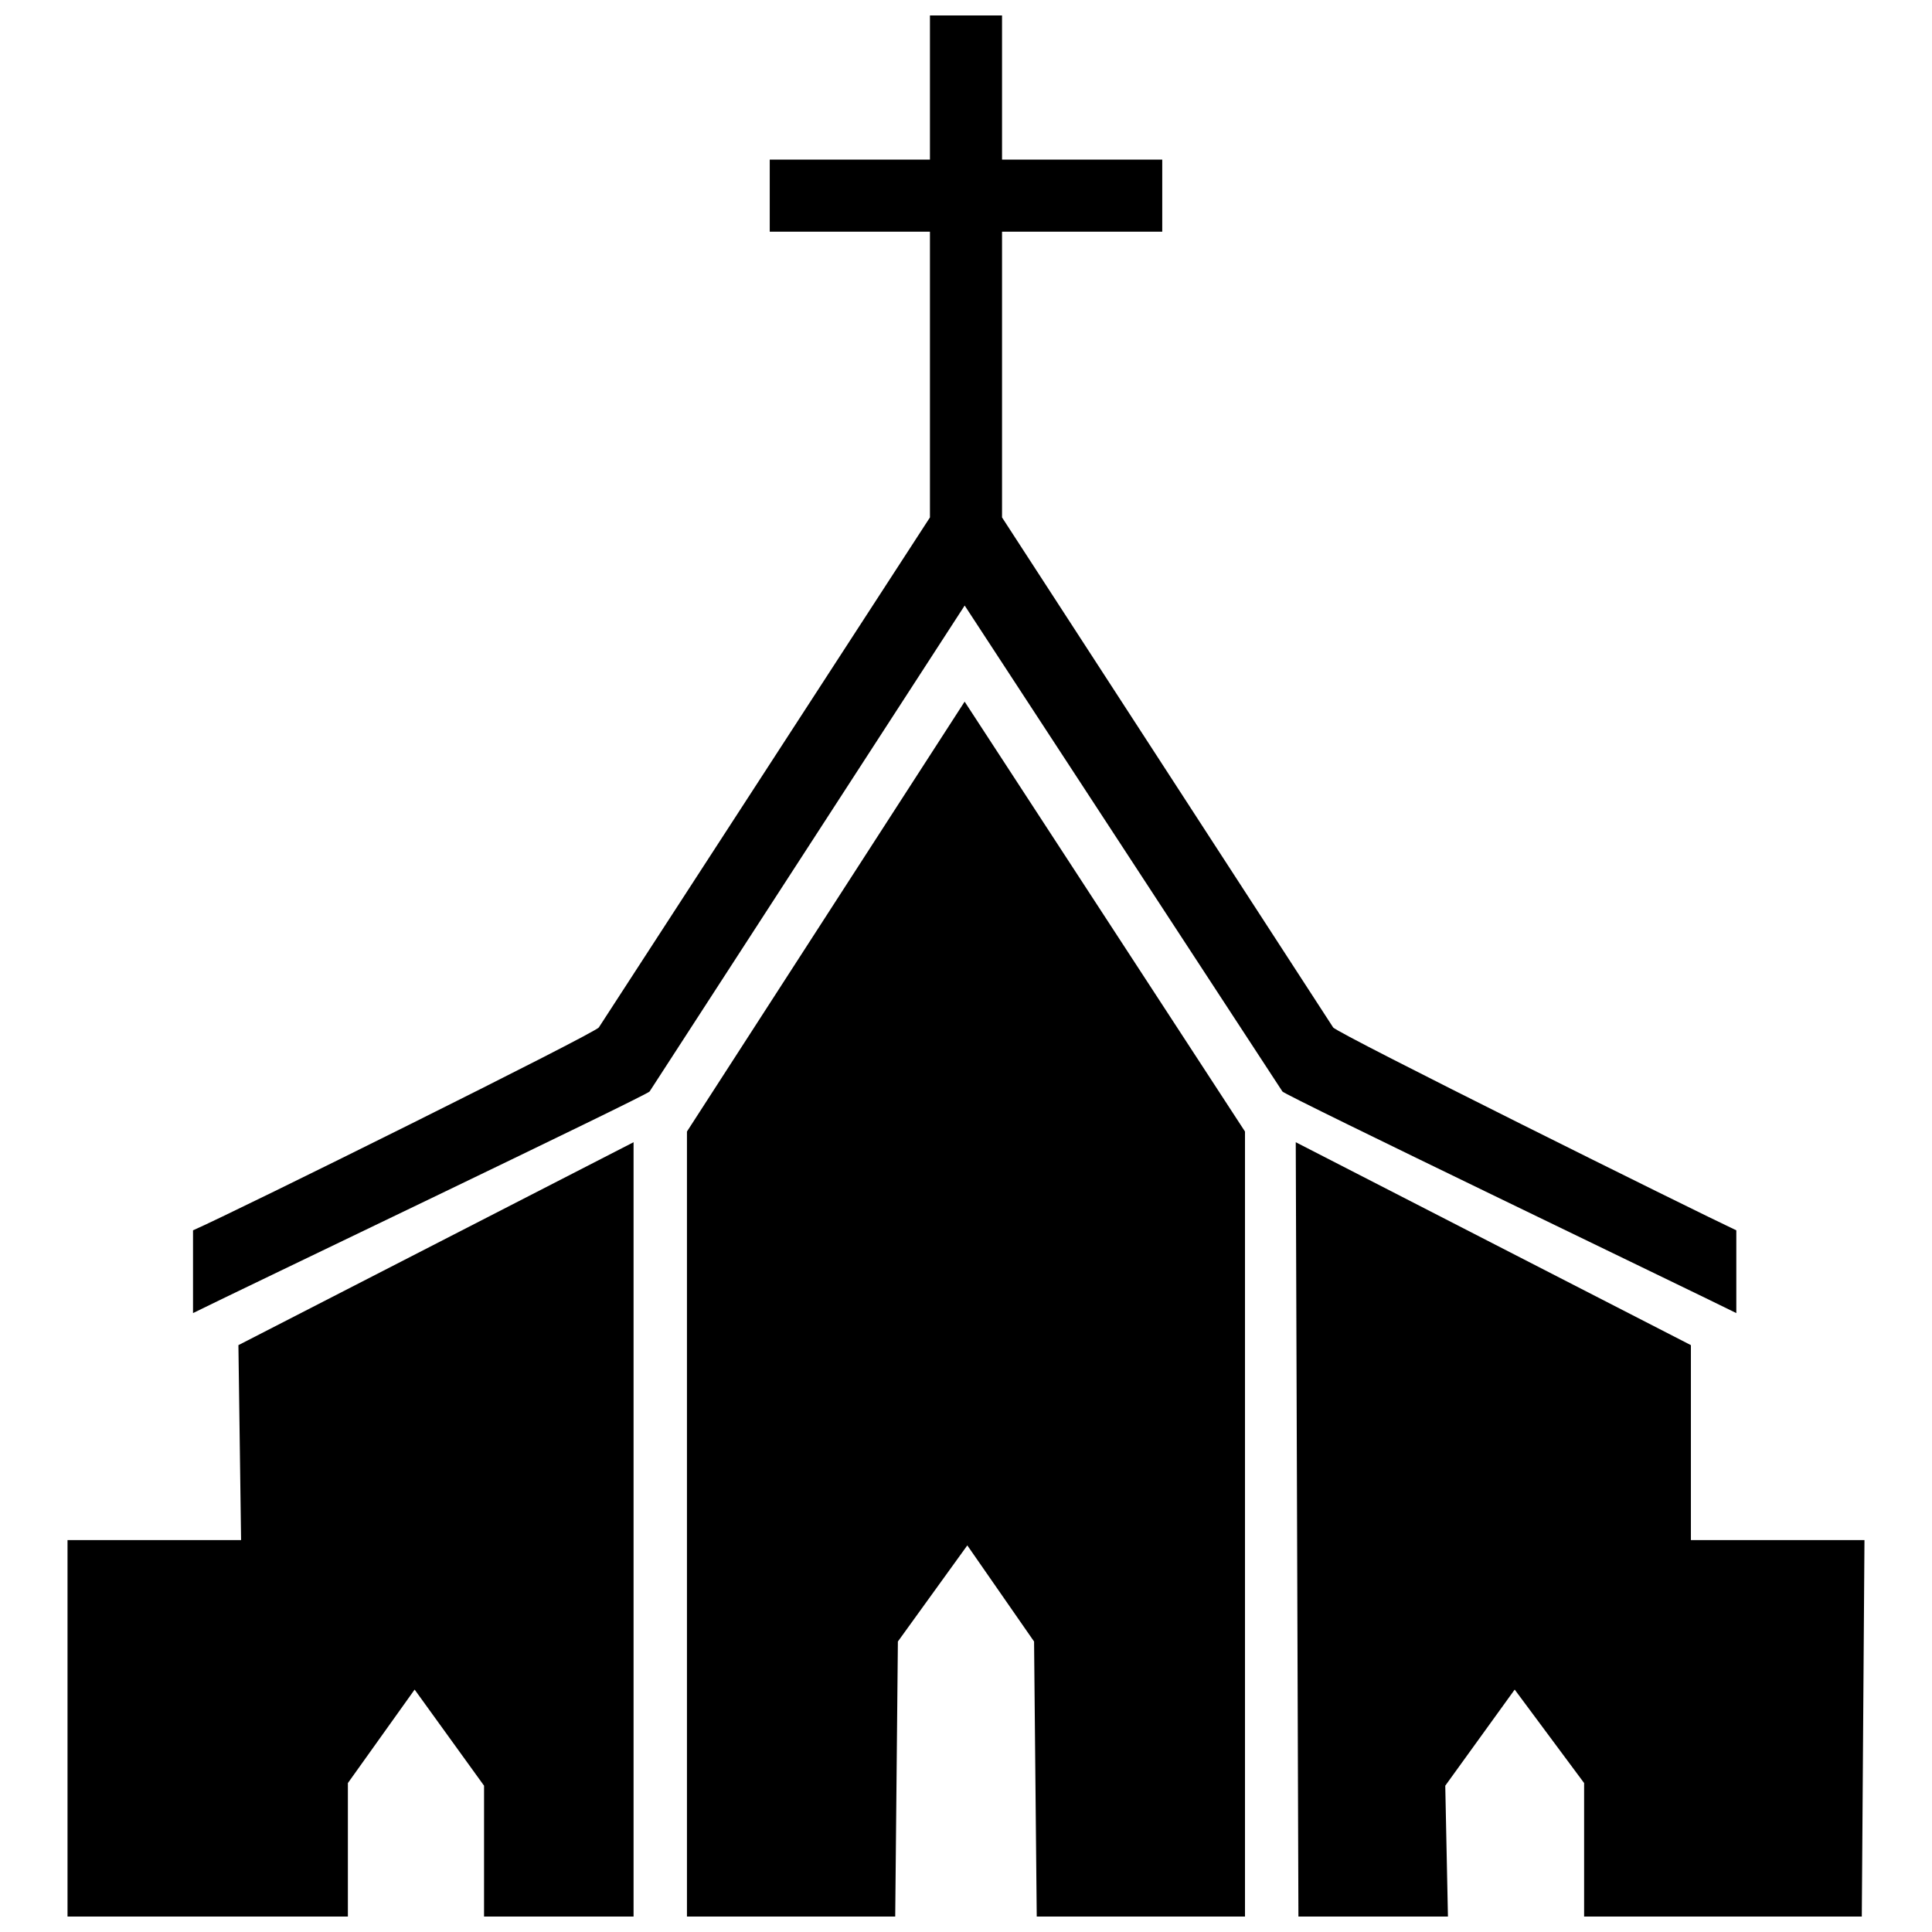
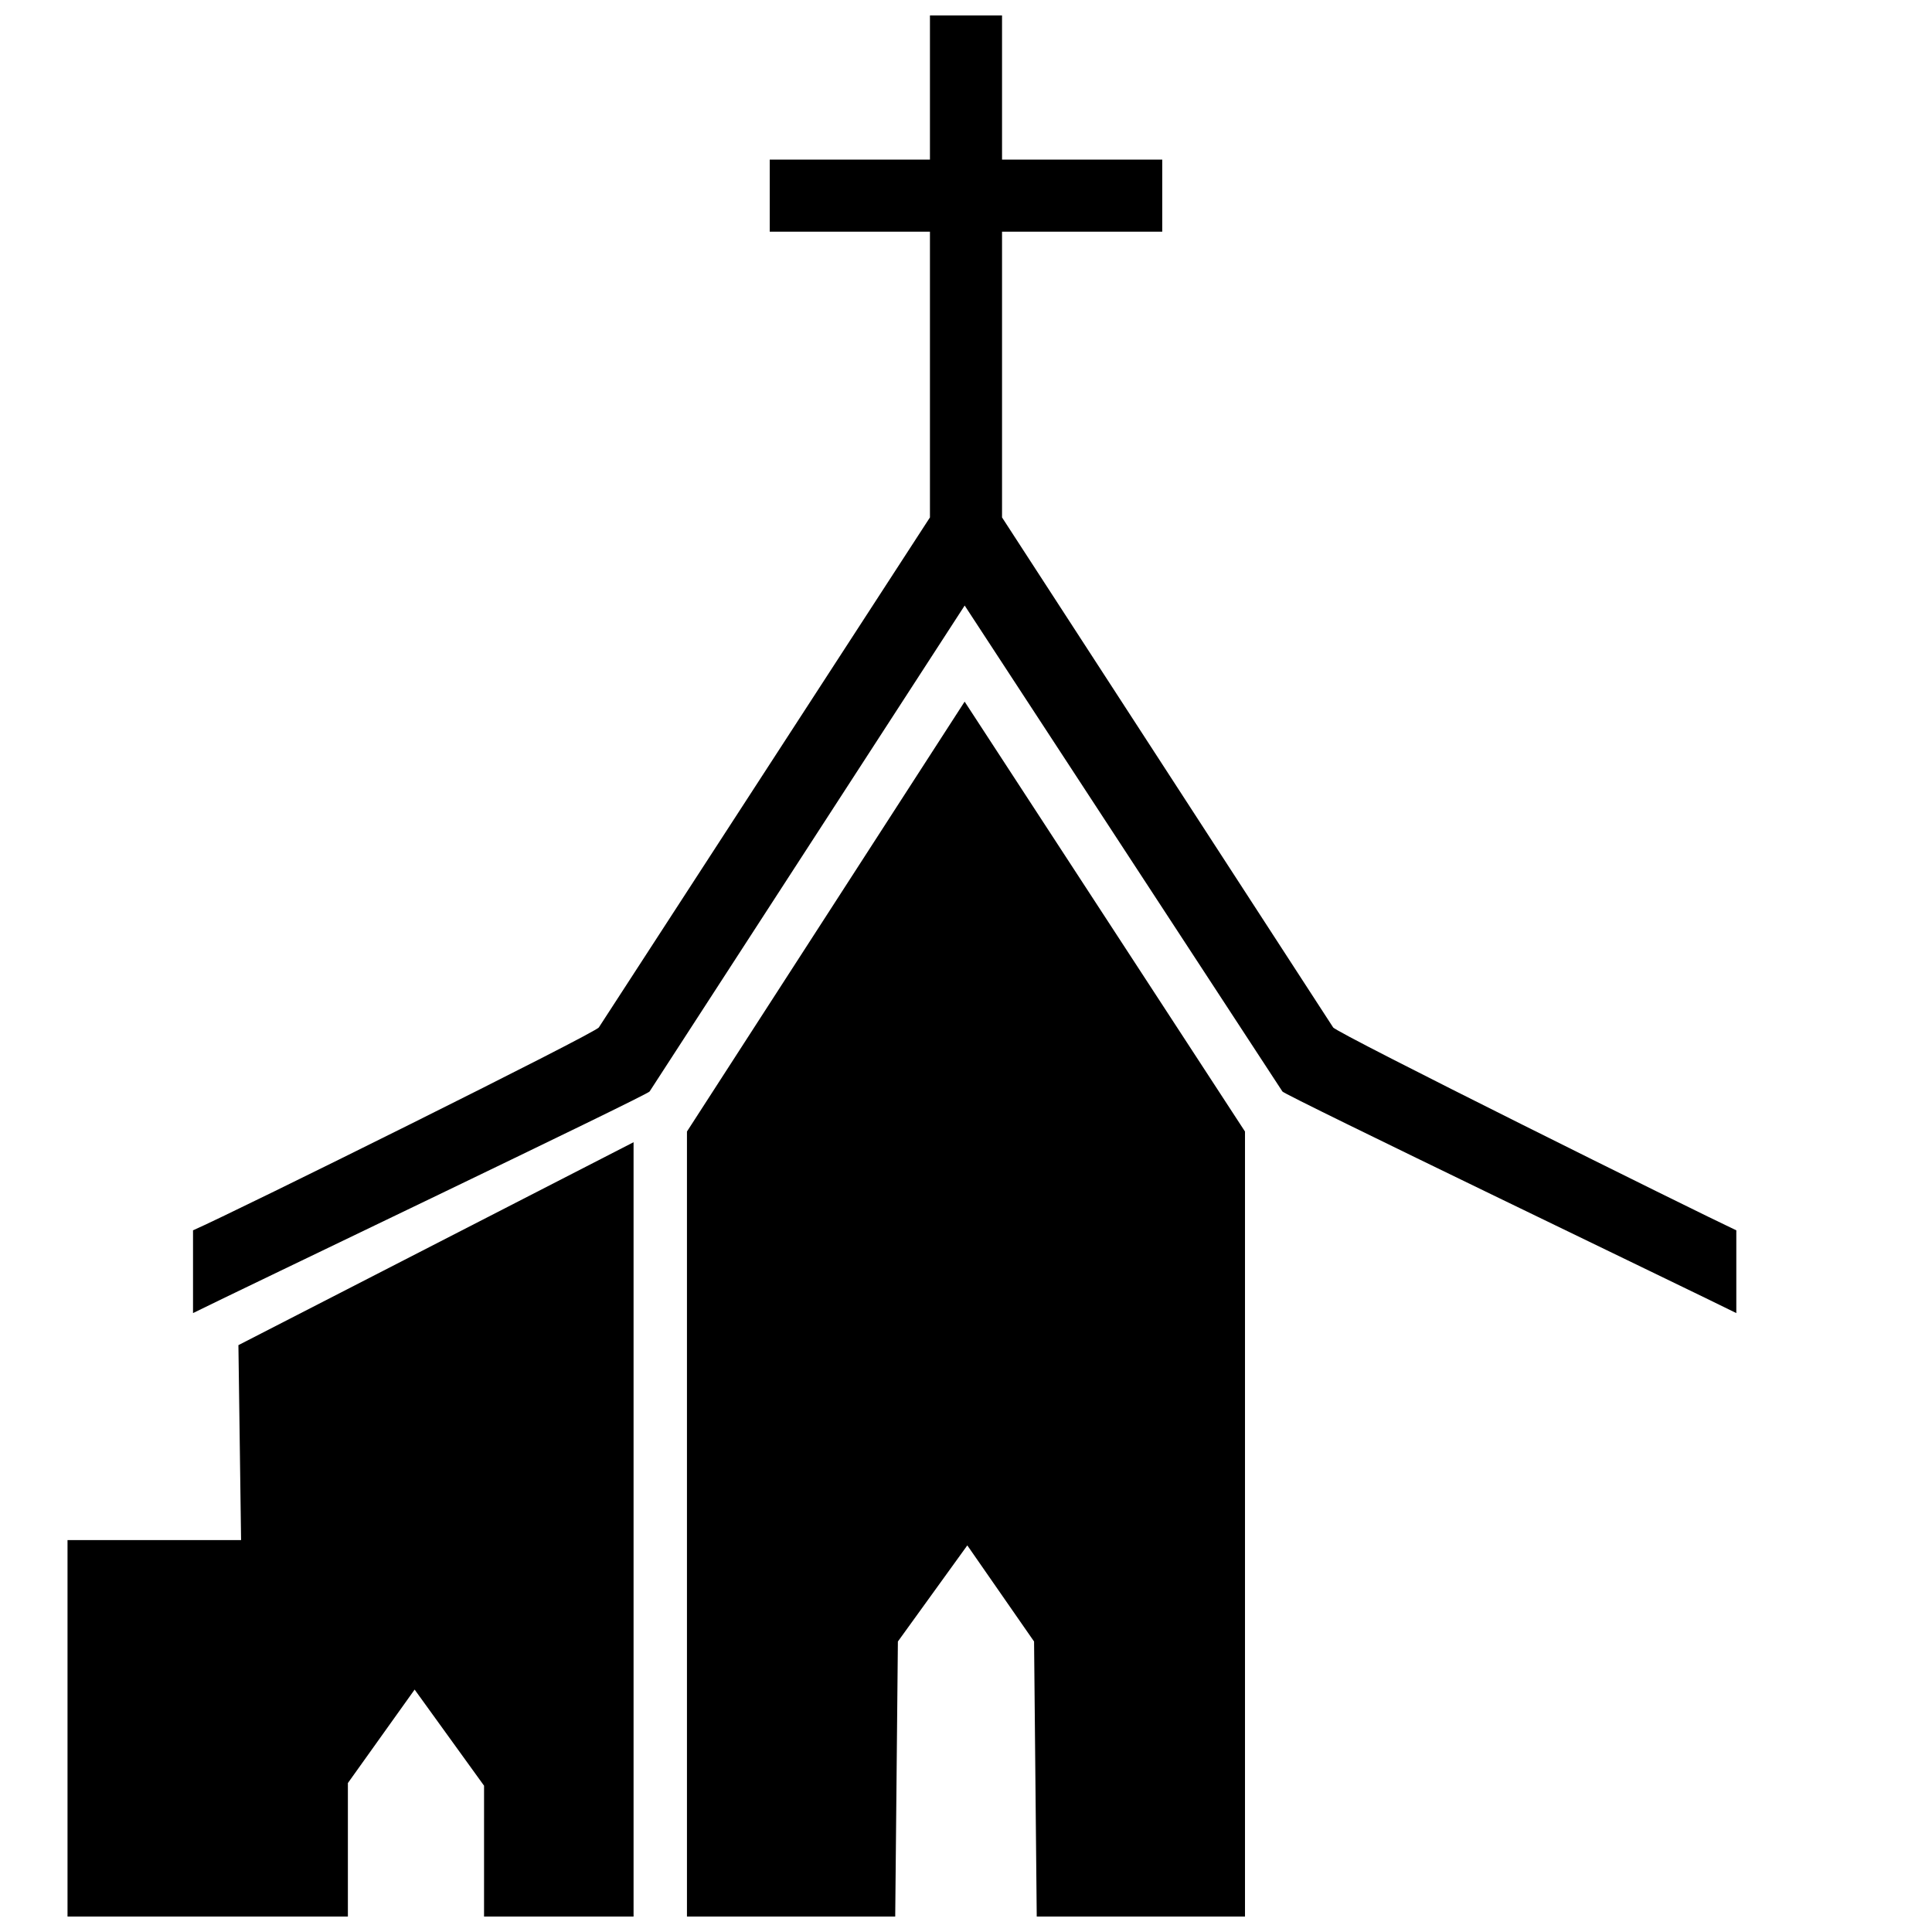
<svg xmlns="http://www.w3.org/2000/svg" width="800px" height="800px" version="1.1" viewBox="144 144 512 512">
  <defs>
    <clipPath id="d">
      <path d="m161 446h151v205.9h-151z" />
    </clipPath>
    <clipPath id="c">
      <path d="m326 329h148v322.9h-148z" />
    </clipPath>
    <clipPath id="b">
-       <path d="m487 446h152v205.9h-152z" />
-     </clipPath>
+       </clipPath>
    <clipPath id="a">
      <path d="m195 148.09h410v343.91h-410z" />
    </clipPath>
  </defs>
  <g>
    <g clip-path="url(#d)">
      <path d="m272.28 617.23-18.398-25.473-17.688 24.766v35.379h-74.301v-99.77h45.996l-0.707-51.656 104.72-53.777v205.2h-39.625z" fill-rule="evenodd" />
    </g>
    <g clip-path="url(#c)">
      <path d="m326.05 651.9v-208.03l73.59-113.93 74.297 113.93v208.03h-55.191l-0.707-72.883-17.691-25.473-18.398 25.473-0.707 72.883z" fill-rule="evenodd" />
    </g>
    <g clip-path="url(#b)">
-       <path d="m527.01 617.23 18.398-25.473 18.398 24.766v35.379h73.59l0.707-99.77h-45.996v-51.656l-104.72-53.777 0.707 205.2h39.625z" fill-rule="evenodd" />
-     </g>
+       </g>
    <g clip-path="url(#a)">
      <path d="m409.55 148.09h-19.105v38.211h-42.457v19.105h42.457v75.715l-87.742 135.15c-0.707 1.414-96.234 48.824-107.55 53.777v21.934c9.906-4.953 121-58.023 121-58.73l83.496-128.78 84.203 128.78c0 0.707 110.39 53.777 120.29 58.73v-21.934c-10.613-4.953-106.14-52.363-106.85-53.777l-87.742-135.15v-75.715h42.457v-19.105h-42.457z" fill-rule="evenodd" />
    </g>
  </g>
</svg>